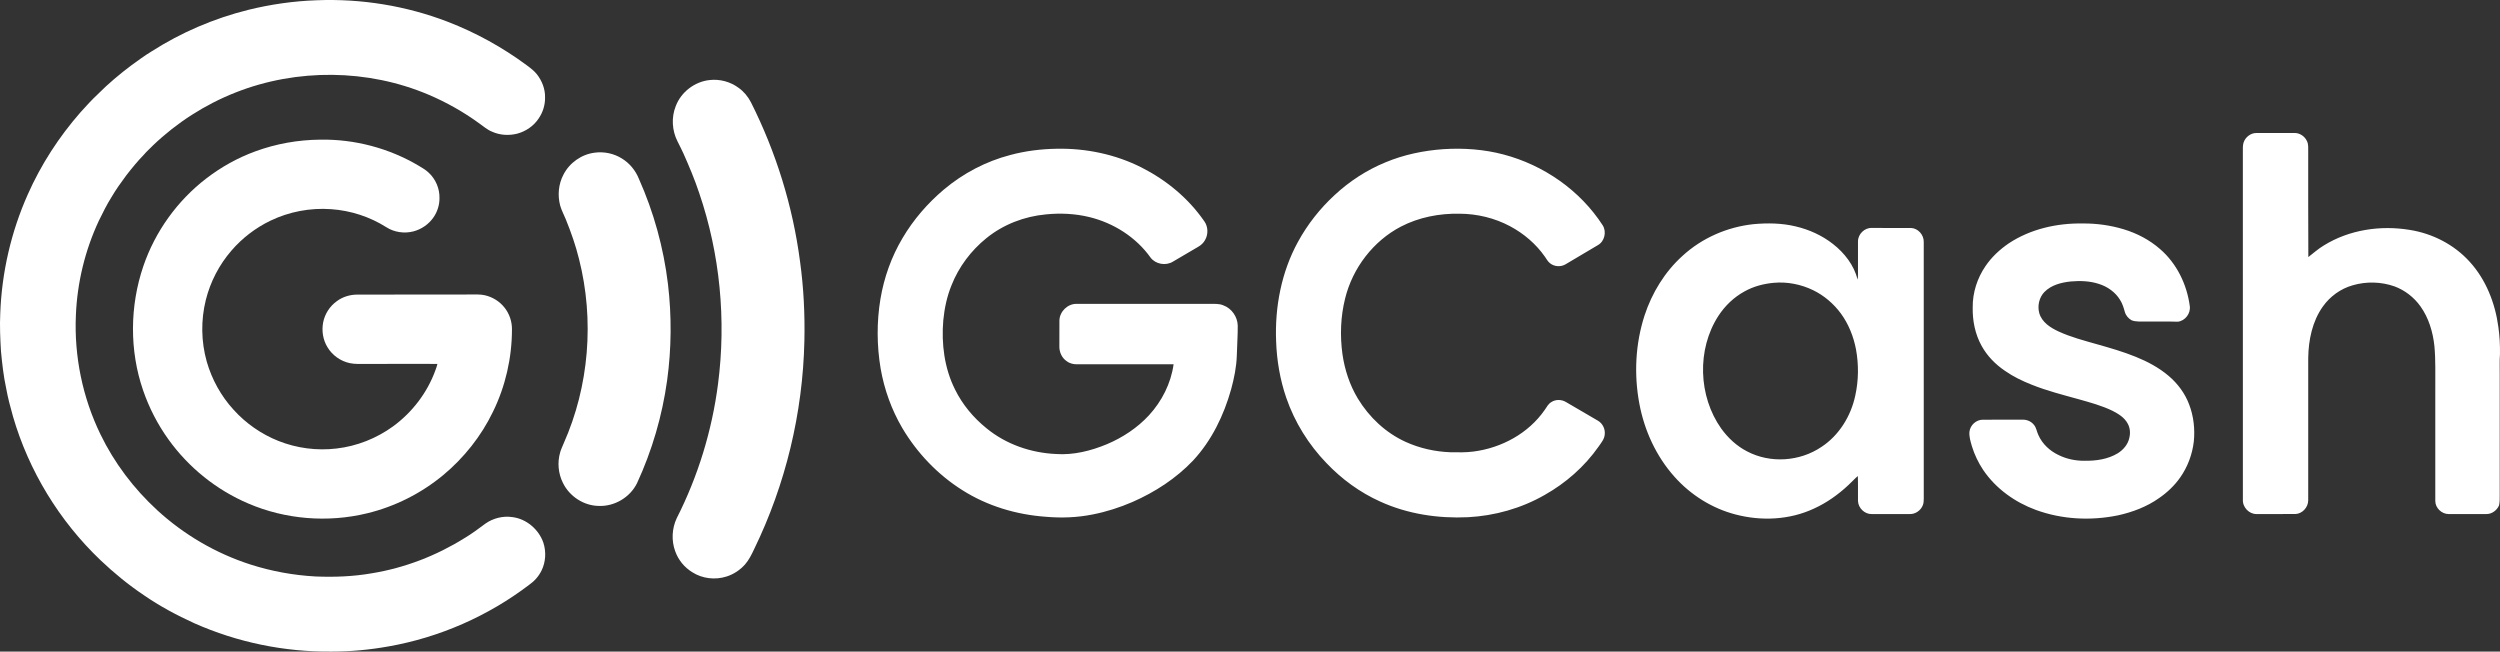
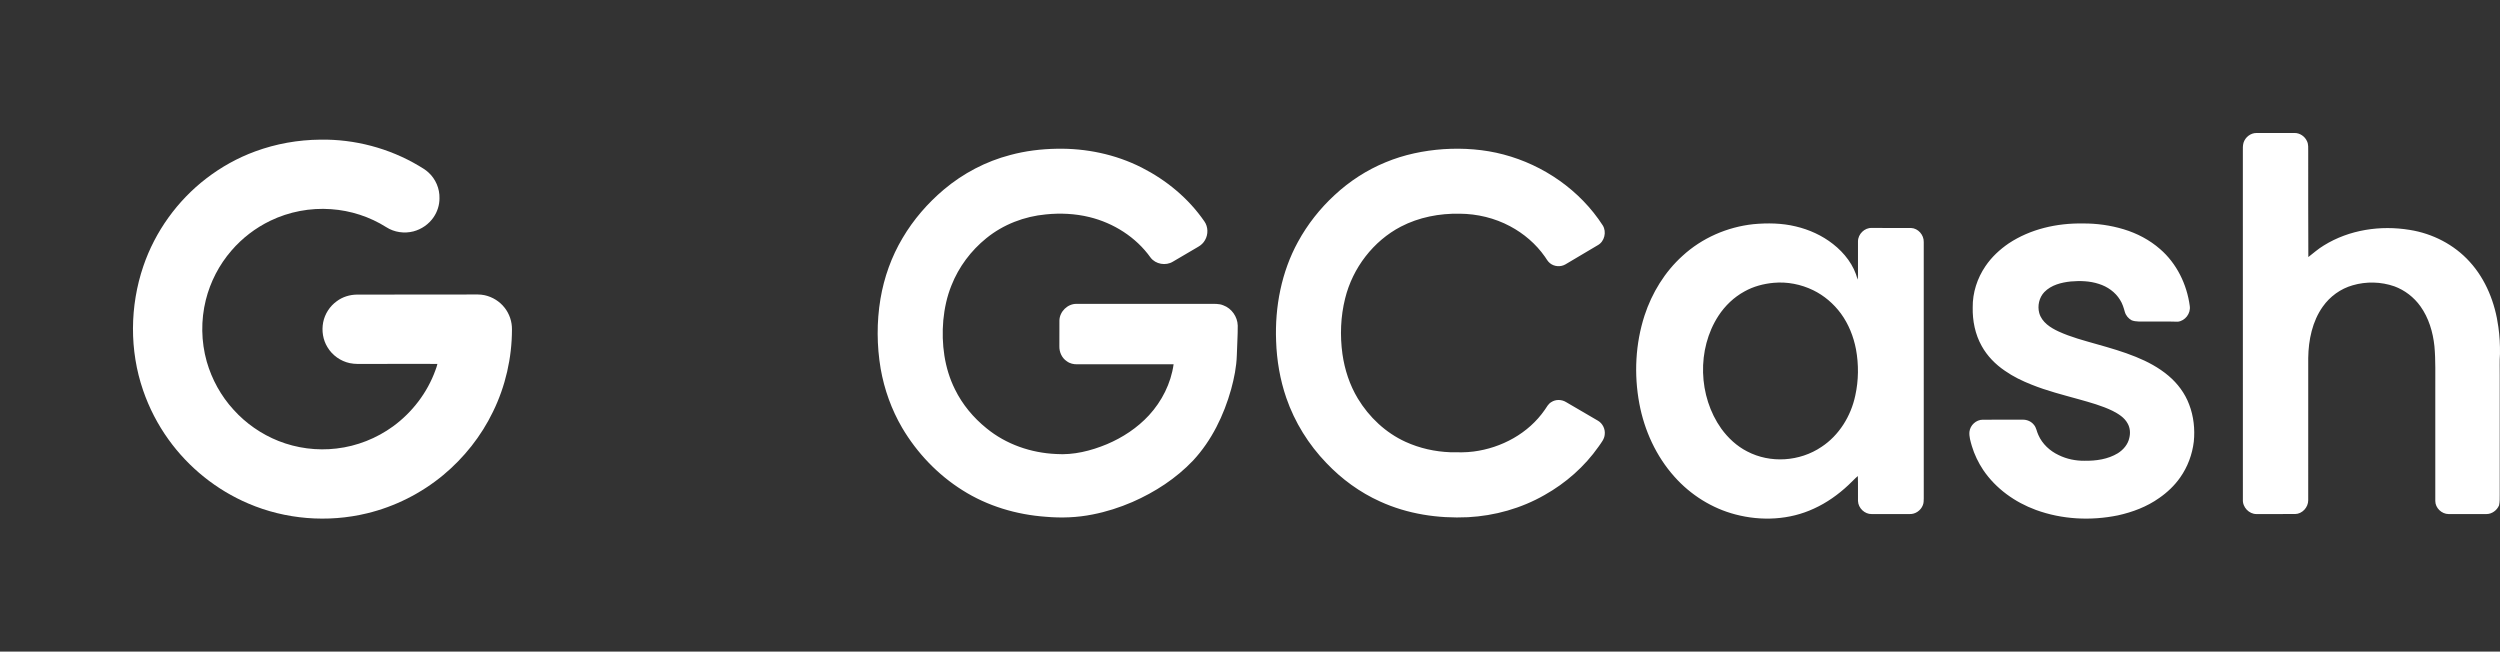
<svg xmlns="http://www.w3.org/2000/svg" width="376" height="98" viewBox="0 0 376 98" fill="none">
  <rect x="0" y="0" width="376" height="98" fill="#333333" stroke="none" />
  <path fill-rule="evenodd" clip-rule="evenodd" d="M337.426 21.463C337.689 20.626 338.502 19.993 339.372 20.003C341.278 19.998 343.184 20.001 345.092 20.001C345.885 19.99 346.649 20.501 346.974 21.239C347.206 21.714 347.149 22.258 347.155 22.773C347.168 28.068 347.135 33.365 347.173 38.661C347.941 38.068 348.668 37.416 349.503 36.916C353.335 34.542 358.028 33.852 362.417 34.576C365.829 35.111 369.095 36.771 371.445 39.374C373.884 42.048 375.275 45.584 375.754 49.176C375.947 50.511 376.015 51.866 375.997 53.214C375.911 54.325 375.975 55.44 375.958 56.553C375.958 62.492 375.958 68.43 375.958 74.369C375.953 74.916 375.982 75.474 375.856 76.012C375.533 76.761 374.785 77.313 373.974 77.313C372.066 77.313 370.158 77.315 368.252 77.313C367.234 77.307 366.266 76.405 366.268 75.348C366.268 69.765 366.268 64.181 366.268 58.598C366.249 56.422 366.337 54.24 366.138 52.072C365.915 49.942 365.281 47.813 364.033 46.069C363.057 44.701 361.674 43.639 360.115 43.065C358.105 42.364 355.881 42.31 353.841 42.908C352.047 43.416 350.442 44.566 349.353 46.109C347.771 48.327 347.197 51.126 347.157 53.828C347.155 60.965 347.162 68.102 347.155 75.24C347.162 76.311 346.246 77.299 345.19 77.309C343.251 77.32 341.309 77.311 339.37 77.314C338.261 77.322 337.265 76.287 337.329 75.146C337.318 57.688 337.327 40.23 337.325 22.773C337.325 22.334 337.303 21.886 337.426 21.463ZM151.93 23.317C154.21 22.698 156.57 22.412 158.926 22.372C163.321 22.284 167.757 23.2 171.703 25.199C175.409 27.081 178.744 29.817 181.132 33.288C181.713 34.095 181.74 35.261 181.234 36.112C180.999 36.541 180.633 36.88 180.213 37.116C178.946 37.868 177.677 38.616 176.401 39.355C175.337 40.007 173.804 39.75 173.041 38.735C170.837 35.645 167.459 33.531 163.842 32.648C161.708 32.128 159.486 32.023 157.308 32.245C154.073 32.541 150.9 33.751 148.35 35.822C146.048 37.681 144.198 40.138 143.101 42.923C142.421 44.592 142.043 46.378 141.871 48.174C141.569 51.705 142.032 55.372 143.625 58.554C144.744 60.843 146.408 62.832 148.37 64.412C151.319 66.835 155.071 68.116 158.832 68.283C161.456 68.466 164.068 67.81 166.485 66.806C168.846 65.806 171.05 64.36 172.808 62.455C174.742 60.351 176.111 57.658 176.509 54.79C171.696 54.78 166.884 54.786 162.07 54.787C161.496 54.814 160.907 54.681 160.441 54.328C159.711 53.849 159.303 52.95 159.329 52.077C159.336 50.777 159.327 49.477 159.336 48.178C159.382 46.84 160.575 45.694 161.882 45.701C168.553 45.699 175.226 45.7 181.898 45.701C182.603 45.714 183.342 45.636 184.008 45.93C185.234 46.378 186.12 47.633 186.156 48.962C186.168 50.459 186.051 51.952 186.017 53.449C185.963 55.176 185.619 56.877 185.166 58.537C184.067 62.471 182.228 66.26 179.456 69.248C176.886 71.958 173.709 74.015 170.324 75.498C168.399 76.329 166.393 76.975 164.338 77.375C162.02 77.844 159.638 77.929 157.286 77.722C152.89 77.409 148.523 76.117 144.766 73.737C141.056 71.408 137.925 68.141 135.679 64.333C134.086 61.607 133 58.583 132.452 55.46C131.866 51.995 131.845 48.427 132.419 44.959C132.961 41.731 134.079 38.598 135.748 35.8C137.383 33.027 139.513 30.571 141.954 28.511C144.857 26.067 148.282 24.268 151.93 23.317ZM217.11 22.432C220.139 22.241 223.207 22.459 226.149 23.24C232.144 24.825 237.633 28.602 241.058 33.904C241.66 34.885 241.322 36.318 240.314 36.872C238.686 37.836 237.055 38.797 235.431 39.767C234.714 40.18 233.756 40.111 233.113 39.584C232.784 39.326 232.59 38.943 232.353 38.607C231.002 36.678 229.171 35.12 227.116 34.026C224.793 32.784 222.169 32.162 219.551 32.141C216.51 32.081 213.421 32.667 210.698 34.081C206.561 36.235 203.439 40.289 202.308 44.883C201.625 47.605 201.522 50.467 201.902 53.245C202.238 55.602 202.994 57.91 204.22 59.942C205.923 62.757 208.417 65.096 211.385 66.448C213.501 67.417 215.809 67.93 218.122 68.017C219.291 68.039 220.466 68.063 221.629 67.91C225.812 67.37 229.886 65.191 232.34 61.631C232.622 61.215 232.866 60.74 233.31 60.48C233.973 60.041 234.867 60.063 235.537 60.474C237.13 61.415 238.735 62.336 240.33 63.274C241.022 63.675 241.444 64.508 241.353 65.318C241.317 66.041 240.812 66.598 240.43 67.165C238.311 70.184 235.487 72.661 232.305 74.448C228.79 76.46 224.807 77.576 220.788 77.789C216.284 78.001 211.687 77.314 207.554 75.421C204.528 74.057 201.792 72.06 199.492 69.64C196.82 66.872 194.725 63.512 193.459 59.842C192.516 57.099 192.024 54.2 191.927 51.298C191.723 46.148 192.735 40.888 195.217 36.371C196.653 33.738 198.531 31.36 200.722 29.342C202.965 27.256 205.565 25.566 208.382 24.413C211.155 23.253 214.127 22.644 217.11 22.432ZM263.704 33.716C265.827 33.52 267.995 33.548 270.079 34.054C272.099 34.529 274.042 35.407 275.687 36.701C277.407 38.047 278.845 39.883 279.387 42.056C279.47 41.57 279.433 41.076 279.44 40.588C279.443 39.158 279.435 37.73 279.44 36.302C279.439 35.209 280.437 34.237 281.505 34.285C283.478 34.292 285.452 34.282 287.425 34.29C288.476 34.329 289.362 35.329 289.331 36.398C289.336 49.249 289.331 62.1 289.334 74.952C289.324 75.298 289.332 75.66 289.193 75.986C288.884 76.779 288.07 77.344 287.23 77.313C285.323 77.315 283.416 77.313 281.509 77.315C280.457 77.343 279.479 76.423 279.441 75.346C279.425 74.096 279.464 72.845 279.419 71.596C278.924 72.013 278.492 72.502 278.013 72.94C276.476 74.385 274.734 75.622 272.821 76.491C269.148 78.207 264.901 78.398 261.015 77.375C257.49 76.458 254.265 74.435 251.825 71.685C249.093 68.632 247.311 64.751 246.557 60.701C245.734 56.315 245.962 51.702 247.338 47.455C248.456 44.038 250.395 40.877 253.047 38.485C255.981 35.785 259.785 34.138 263.704 33.716ZM266.783 42.534C265.254 42.673 263.731 43.068 262.38 43.827C260.794 44.688 259.446 45.979 258.451 47.502C255.18 52.537 255.418 59.605 258.886 64.474C259.912 65.886 261.225 67.104 262.773 67.893C266.258 69.723 270.68 69.423 273.941 67.219C276.585 65.49 278.382 62.588 279.037 59.476C279.537 57.204 279.561 54.826 279.141 52.539C278.772 50.614 278.032 48.746 276.88 47.167C275.786 45.678 274.348 44.449 272.701 43.647C270.868 42.758 268.807 42.353 266.783 42.534ZM302.107 36.608C305.392 34.433 309.371 33.545 313.253 33.611C315.334 33.591 317.419 33.884 319.415 34.486C321.409 35.091 323.304 36.081 324.884 37.468C327.366 39.61 328.914 42.764 329.343 46.035C329.5 47.152 328.638 48.264 327.543 48.384C325.926 48.33 324.307 48.381 322.69 48.36C321.993 48.336 321.268 48.43 320.601 48.173C320.109 47.907 319.722 47.444 319.57 46.896C319.397 46.269 319.205 45.638 318.85 45.093C318.132 43.921 316.952 43.1 315.669 42.7C314.307 42.252 312.849 42.212 311.434 42.333C310.012 42.487 308.507 42.859 307.467 43.928C306.692 44.741 306.409 45.986 306.701 47.074C307.088 48.468 308.397 49.295 309.615 49.856C311.459 50.705 313.425 51.212 315.367 51.769C317.341 52.325 319.318 52.893 321.224 53.668C322.984 54.379 324.689 55.283 326.151 56.523C327.512 57.673 328.625 59.155 329.254 60.849C329.93 62.611 330.136 64.541 329.948 66.418C329.72 68.35 329.018 70.227 327.903 71.807C327.048 73.031 325.953 74.067 324.736 74.905C322.885 76.221 320.727 77.028 318.534 77.511C314.452 78.347 310.132 78.133 306.201 76.695C303.063 75.543 300.183 73.505 298.274 70.685C297.537 69.576 296.949 68.361 296.564 67.079C296.367 66.379 296.136 65.662 296.205 64.925C296.322 63.937 297.216 63.133 298.19 63.124C300.191 63.114 302.194 63.123 304.196 63.119C304.834 63.101 305.484 63.366 305.89 63.88C306.275 64.308 306.319 64.916 306.57 65.421C307.163 66.78 308.312 67.83 309.623 68.445C310.836 69.043 312.194 69.319 313.538 69.3C315.25 69.322 317.034 69.074 318.525 68.166C319.351 67.647 320.051 66.833 320.252 65.845C320.429 65.126 320.367 64.333 319.994 63.689C319.512 62.791 318.616 62.25 317.75 61.8C316.111 61.002 314.349 60.53 312.606 60.037C310.243 59.381 307.857 58.779 305.575 57.861C304.164 57.303 302.783 56.643 301.535 55.765C300.121 54.806 298.88 53.553 298.046 52.036C297.061 50.285 296.654 48.241 296.696 46.235C296.666 44.03 297.377 41.842 298.607 40.04C299.532 38.668 300.757 37.531 302.107 36.608Z" fill="white" />
-   <path fill-rule="evenodd" clip-rule="evenodd" d="M106.73 12.039C108.253 11.863 109.844 12.289 111.079 13.205C111.866 13.759 112.497 14.527 112.941 15.382C116.712 22.875 119.241 31.009 120.328 39.344C120.872 43.295 121.067 47.29 120.98 51.277C120.746 62.105 118.154 72.876 113.42 82.595C113.046 83.397 112.645 84.201 112.067 84.877C111.32 85.719 110.355 86.364 109.287 86.704C107.573 87.257 105.619 87.033 104.101 86.05C102.932 85.334 102.011 84.208 101.551 82.907C100.961 81.312 101.055 79.487 101.774 77.949C104.978 71.641 107.086 64.766 107.993 57.734C109.239 48.12 108.293 38.212 105.163 29.04C104.49 27.005 103.655 25.031 102.786 23.075C102.484 22.468 102.213 21.845 101.891 21.248C101.071 19.637 100.955 17.67 101.623 15.985C102.421 13.842 104.482 12.273 106.73 12.039ZM89.42 22.965C90.826 22.77 92.302 23.072 93.512 23.825C94.668 24.521 95.575 25.619 96.082 26.877C98.326 31.9 99.808 37.269 100.464 42.741C101.03 47.541 100.995 52.417 100.336 57.207C99.597 62.55 98.068 67.784 95.807 72.673C94.758 74.81 92.406 76.193 90.051 76.09C87.803 76.064 85.652 74.66 84.664 72.629C83.96 71.227 83.808 69.551 84.246 68.044C84.369 67.587 84.584 67.165 84.758 66.727C88.613 58.087 89.411 48.118 87.082 38.945C86.581 36.909 85.883 34.928 85.097 32.989C84.821 32.304 84.461 31.653 84.257 30.94C83.838 29.398 83.99 27.692 84.738 26.276C85.643 24.491 87.451 23.215 89.42 22.965Z" fill="white" />
  <path fill-rule="evenodd" clip-rule="evenodd" d="M38.389 22.769C41.51 21.62 44.837 21.032 48.161 21.004C53.338 20.914 58.53 22.287 62.982 24.932C63.484 25.234 64.001 25.528 64.432 25.93C65.513 26.906 66.143 28.367 66.097 29.824C66.104 30.832 65.782 31.835 65.216 32.667C64.505 33.714 63.404 34.479 62.181 34.801C60.811 35.155 59.294 34.939 58.1 34.169C55.613 32.597 52.731 31.661 49.796 31.46C46.667 31.234 43.482 31.835 40.657 33.201C38.429 34.277 36.421 35.813 34.809 37.69C32.963 39.82 31.631 42.39 30.952 45.126C30.199 48.152 30.246 51.375 31.092 54.377C31.861 57.059 33.243 59.569 35.131 61.626C36.978 63.68 39.308 65.294 41.873 66.317C44.632 67.415 47.664 67.809 50.612 67.457C53.676 67.106 56.634 65.932 59.126 64.119C62.015 62.004 64.284 59.033 65.495 55.659C65.611 55.356 65.719 55.049 65.786 54.732C62.201 54.722 58.615 54.721 55.03 54.74C54.221 54.73 53.403 54.786 52.607 54.615C51.218 54.322 49.964 53.429 49.242 52.204C48.567 51.101 48.361 49.748 48.604 48.483C48.851 47.215 49.6 46.056 50.65 45.303C51.513 44.654 52.595 44.321 53.671 44.308C59.383 44.3 65.095 44.285 70.808 44.292C71.501 44.302 72.206 44.244 72.888 44.399C74.07 44.657 75.161 45.332 75.901 46.291C76.623 47.21 77.015 48.378 76.999 49.547C76.997 53.818 76.024 58.092 74.143 61.929C72.375 65.593 69.79 68.852 66.663 71.451C63.345 74.201 59.398 76.193 55.208 77.203C49.303 78.638 42.937 78.129 37.349 75.73C32.569 73.697 28.373 70.325 25.346 66.105C23.718 63.845 22.428 61.342 21.523 58.709C19.454 52.704 19.518 46.019 21.563 40.017C23.336 34.821 26.676 30.179 31.029 26.837C33.259 25.122 35.745 23.736 38.389 22.769Z" fill="white" />
-   <path fill-rule="evenodd" clip-rule="evenodd" d="M47.635 0.039C54.333 -0.225 61.084 0.868 67.333 3.272C71.564 4.904 75.567 7.111 79.203 9.802C79.755 10.207 80.311 10.629 80.743 11.162C81.517 12.149 82.008 13.392 81.977 14.652C81.997 15.772 81.654 16.896 81.013 17.82C80.273 18.947 79.09 19.754 77.785 20.104C76.544 20.416 75.194 20.341 74.024 19.813C73.276 19.521 72.682 18.974 72.033 18.523C69.688 16.819 67.145 15.388 64.473 14.249C55.338 10.366 44.653 10.268 35.425 13.913C30.823 15.729 26.59 18.445 23.03 21.85C22.568 22.332 22.059 22.767 21.628 23.278C20.68 24.248 19.826 25.303 18.995 26.372C18.205 27.429 17.439 28.508 16.771 29.646C16.048 30.792 15.453 32.009 14.856 33.222C12.78 37.675 11.606 42.533 11.413 47.433C11.144 53.574 12.415 59.779 15.107 65.32C17.181 69.609 20.109 73.477 23.624 76.714C27.644 80.405 32.472 83.236 37.692 84.909C40.849 85.92 44.138 86.519 47.45 86.701C50.278 86.816 53.123 86.713 55.913 86.223C60.864 85.42 65.627 83.578 69.866 80.929C70.972 80.274 72 79.498 73.031 78.733C74.189 77.927 75.66 77.564 77.064 77.772C79.199 78.038 81.053 79.646 81.731 81.648C82.161 83.005 82.081 84.525 81.449 85.808C81.028 86.668 80.374 87.412 79.583 87.959C73.415 92.656 66.098 95.874 58.432 97.221C55.627 97.724 52.776 97.995 49.924 97.997C42.819 98.078 35.699 96.615 29.218 93.732C26.574 92.529 24.005 91.152 21.617 89.502C19.296 87.947 17.134 86.167 15.111 84.249C8.923 78.345 4.332 70.82 1.956 62.644C1.564 61.244 1.184 59.837 0.928 58.405C0.528 56.57 0.326 54.699 0.148 52.832C0.032 50.937 -0.053 49.036 0.039 47.138C0.265 40.984 1.668 34.872 4.181 29.236C6.167 24.752 8.868 20.587 12.106 16.89C12.95 15.95 13.802 15.018 14.724 14.153C16.3 12.571 18.017 11.129 19.806 9.788C20.78 9.092 21.738 8.372 22.764 7.752C27.236 4.885 32.189 2.764 37.355 1.479C40.72 0.652 44.169 0.157 47.635 0.039Z" fill="white" />
</svg>